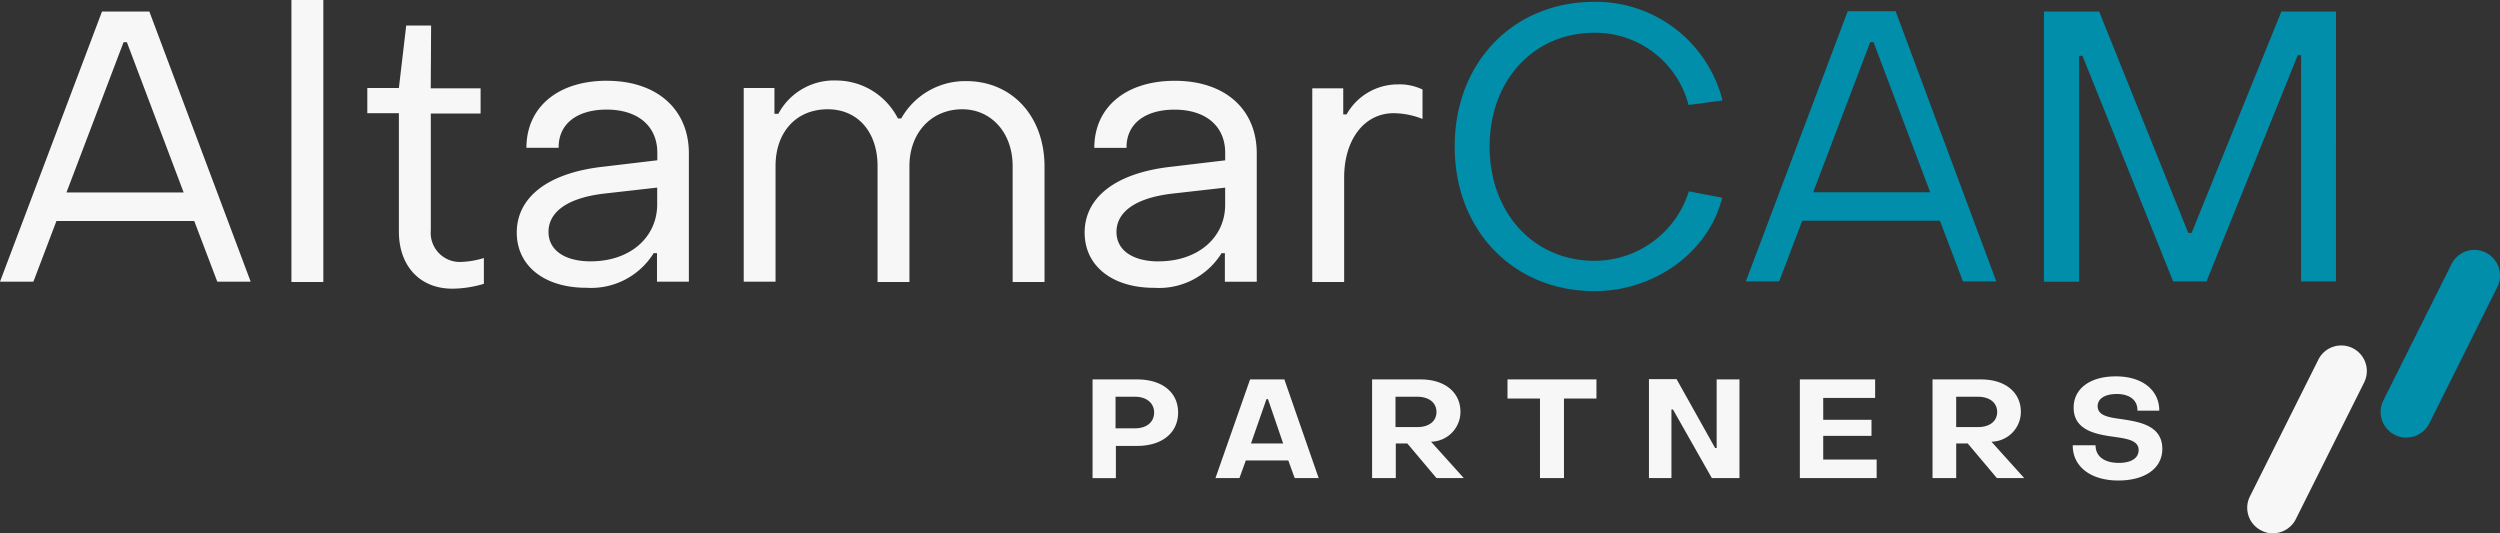
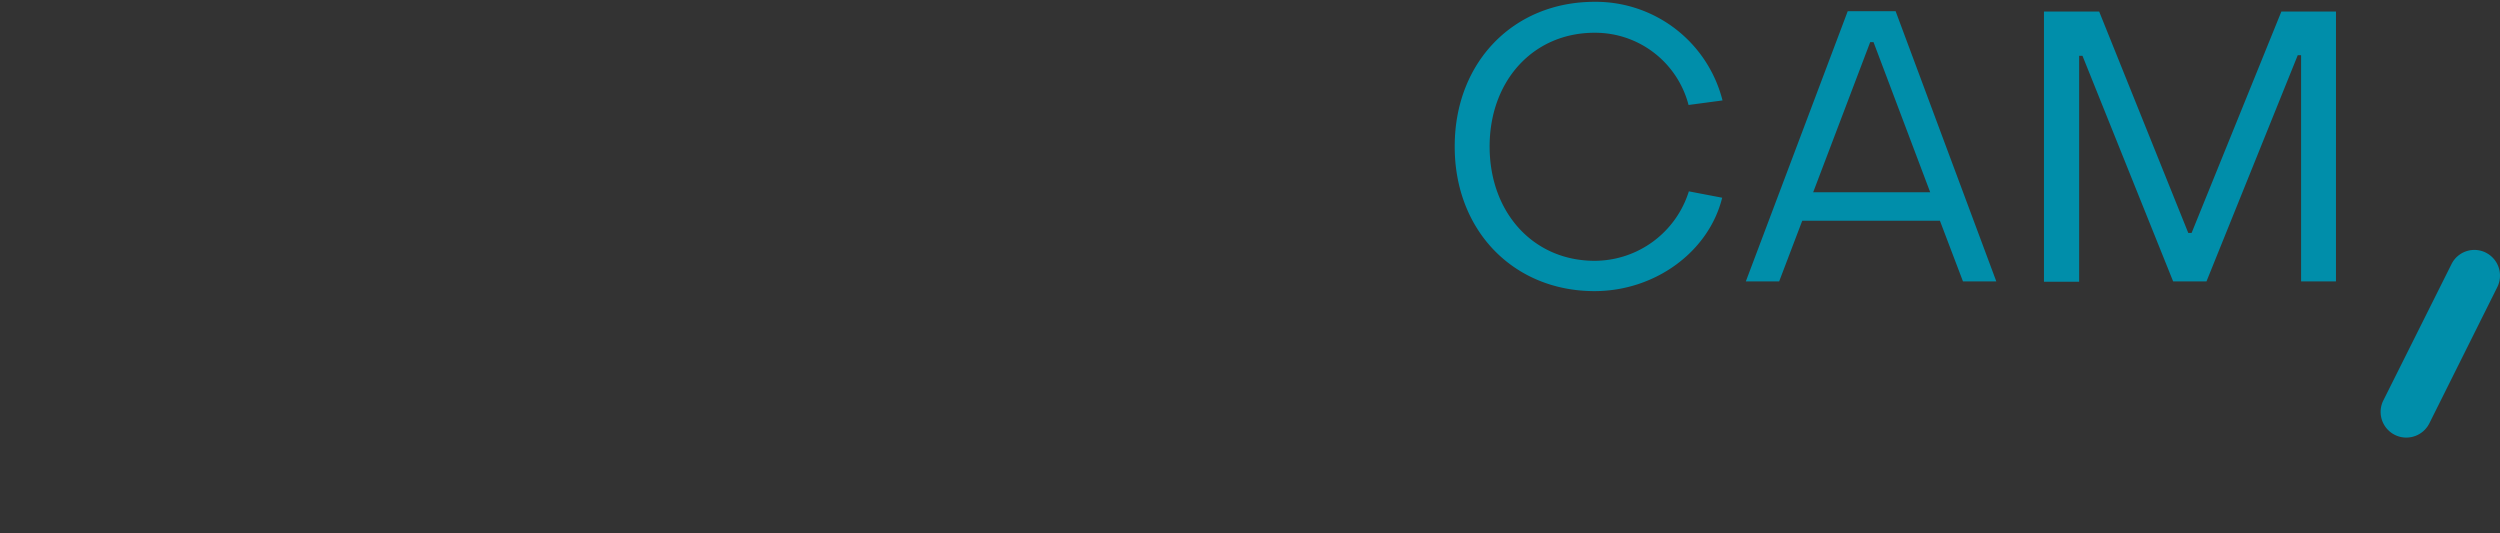
<svg xmlns="http://www.w3.org/2000/svg" id="AltamarCAM-Logo" width="225.002" height="48" viewBox="0 0 225.002 48">
  <rect x="0" y="0" width="225.002" height="48" fill="#333333" stroke="none" />
-   <path id="Trazado_69" data-name="Trazado 69" d="M106,42.549h4.043c2.24,0,3.688,1.147,3.688,2.978s-1.448,3.005-3.688,3.005h-1.912v2.9h-2.1V42.549Zm3.852,4.4c1.066,0,1.721-.574,1.721-1.421s-.683-1.421-1.721-1.421H108.1v2.841Zm10.355-4.4h3.087l3.087,8.879h-2.158l-.574-1.585h-3.825l-.574,1.585h-2.158Zm2.978,5.764-1.366-3.989h-.137l-1.393,3.989Zm7.978-5.764h4.4c2.158,0,3.579,1.147,3.579,2.923a2.69,2.69,0,0,1-2.541,2.677h-.109l2.951,3.278h-2.459l-2.623-3.114h-1.038v3.114H131.19V42.549Zm4.1,4.289c1.038,0,1.721-.519,1.721-1.366s-.71-1.366-1.721-1.366h-1.967v2.732Zm11.065,4.59h2.131V44.27h2.923V42.549h-8.005V44.27H146.3v7.158Zm9.754,0h2.049V45.254h.137l3.5,6.174h2.486V42.549H162.2v6.174h-.137l-3.47-6.2h-2.486v8.906Zm13.606,0H176.6V49.761h-4.808V47.63h4.344V46.182h-4.344V44.215h4.672V42.549h-6.776ZM181.6,42.549H186c2.158,0,3.579,1.147,3.579,2.923a2.69,2.69,0,0,1-2.541,2.677h-.109l2.951,3.278h-2.459l-2.623-3.114h-1.038v3.114h-2.131V42.549Zm4.125,4.289c1.038,0,1.721-.519,1.721-1.366s-.71-1.366-1.721-1.366h-1.967v2.732Zm8.524,1.666c0,1.885,1.612,3.142,4.1,3.142,2.432,0,3.962-1.12,3.962-2.841,0-2.1-2.022-2.431-3.634-2.677-1.175-.164-2.186-.3-2.186-1.175,0-.656.628-1.093,1.721-1.093,1.147,0,1.885.546,1.858,1.5h1.967c0-1.858-1.53-3.087-3.907-3.087-2.35,0-3.8,1.12-3.8,2.814,0,2.131,2.186,2.431,3.8,2.65,1.093.164,2.049.328,2.049,1.175,0,.71-.656,1.147-1.776,1.147-1.339,0-2.1-.6-2.1-1.585h-2.049m18,7.923a2.316,2.316,0,0,0,2.076-1.284l6.147-12.294a2.3,2.3,0,0,0-4.125-2.049L210.2,53.067a2.281,2.281,0,0,0,1.038,3.087,2.127,2.127,0,0,0,1.011.246M21.142,9.438H16.88L7.7,33.752h3.005l2.076-5.464h12.4l2.076,5.464h3.005ZM13.683,25.72,18.82,12.2h.3L24.229,25.72ZM36.8,8.4H33.928V33.78H36.8Zm9.7,2.295h-2.24L43.6,16.323H40.758V18.59H43.6V29.245c0,3.06,1.858,5.136,4.808,5.136a10.1,10.1,0,0,0,2.841-.437V31.621a7.7,7.7,0,0,1-2.076.355,2.619,2.619,0,0,1-2.7-2.841V18.617h4.481V16.35H46.468Zm15.819,4.972c-4.371,0-7.24,2.349-7.24,6.038h2.9c-.027-2.186,1.694-3.442,4.317-3.442,2.869,0,4.563,1.53,4.563,3.879v.683l-4.836.574c-5.191.574-7.814,2.869-7.814,5.928,0,3.005,2.486,4.972,6.256,4.972a6.631,6.631,0,0,0,6.065-3.114h.3v2.568h2.869V22.2c0-3.961-2.869-6.529-7.377-6.529M60.866,31.922c-2.35,0-3.8-1.011-3.8-2.65,0-1.612,1.393-3.005,4.945-3.442l4.836-.546V26.84c-.027,2.923-2.432,5.081-5.983,5.081M82.832,15.64a5.678,5.678,0,0,0-5.082,3.005H77.4V16.323H74.636v17.43H77.5V23.344c0-3.06,1.858-5.109,4.7-5.109,2.7,0,4.481,2.049,4.481,5.109V33.78h2.869V23.344c0-2.978,1.967-5.109,4.754-5.109,2.623,0,4.535,2.131,4.535,5.109V33.78h2.869V23.4c0-4.535-2.923-7.7-7.049-7.7a6.6,6.6,0,0,0-5.847,3.36h-.3a6.243,6.243,0,0,0-5.683-3.415m30.6.027c-4.371,0-7.24,2.349-7.24,6.038h2.9c-.027-2.186,1.694-3.442,4.317-3.442,2.869,0,4.563,1.53,4.563,3.879v.683l-4.836.574c-5.191.574-7.814,2.869-7.814,5.928,0,3.005,2.486,4.972,6.256,4.972a6.631,6.631,0,0,0,6.065-3.114h.3v2.568h2.869V22.2c0-3.961-2.841-6.529-7.377-6.529m-1.448,16.255c-2.35,0-3.8-1.011-3.8-2.65,0-1.612,1.393-3.005,4.945-3.442l4.836-.546V26.84c0,2.923-2.432,5.081-5.983,5.081m21.583-15.927a5.3,5.3,0,0,0-4.672,2.7h-.3V16.35h-2.787V33.78h2.869v-9.4c0-3.442,1.831-5.792,4.453-5.792a7.15,7.15,0,0,1,2.6.519v-2.65a4.75,4.75,0,0,0-2.158-.464" transform="translate(-7.7 -8.4)" fill="#f7f7f7" />
  <path id="Trazado_70" data-name="Trazado 70" d="M572.243,48.219a2.311,2.311,0,0,1-2.074-3.33l6.141-12.282a2.3,2.3,0,0,1,3.084-1.037,2.318,2.318,0,0,1,1.037,3.111l-6.113,12.254a2.314,2.314,0,0,1-2.074,1.283M499.181,9C491.867,9,486.6,14.458,486.6,21.991c-.027,7.56,5.267,13.046,12.582,13.046,5.458,0,10.289-3.548,11.49-8.406l-3-.573a8.9,8.9,0,0,1-8.488,6.25c-5.486,0-9.443-4.312-9.443-10.289,0-5.922,3.93-10.235,9.443-10.235a8.683,8.683,0,0,1,8.461,6.5l3.057-.409A11.767,11.767,0,0,0,499.181,9m36.162,25.163h-3l-2.074-5.458H517.877L515.8,34.163h-3l9.17-24.317h4.312Zm-5.95-8.024-5.1-13.51h-.3l-5.131,13.51ZM565.938,9.873H561L552.92,29.8h-.3L544.6,9.873h-4.967V34.191h3.166V13.858h.3l8.16,20.305h3l8.215-20.36h.3v20.36h3.139V9.873Z" transform="translate(-355.674 -8.836)" fill="#008eaa" />
</svg>